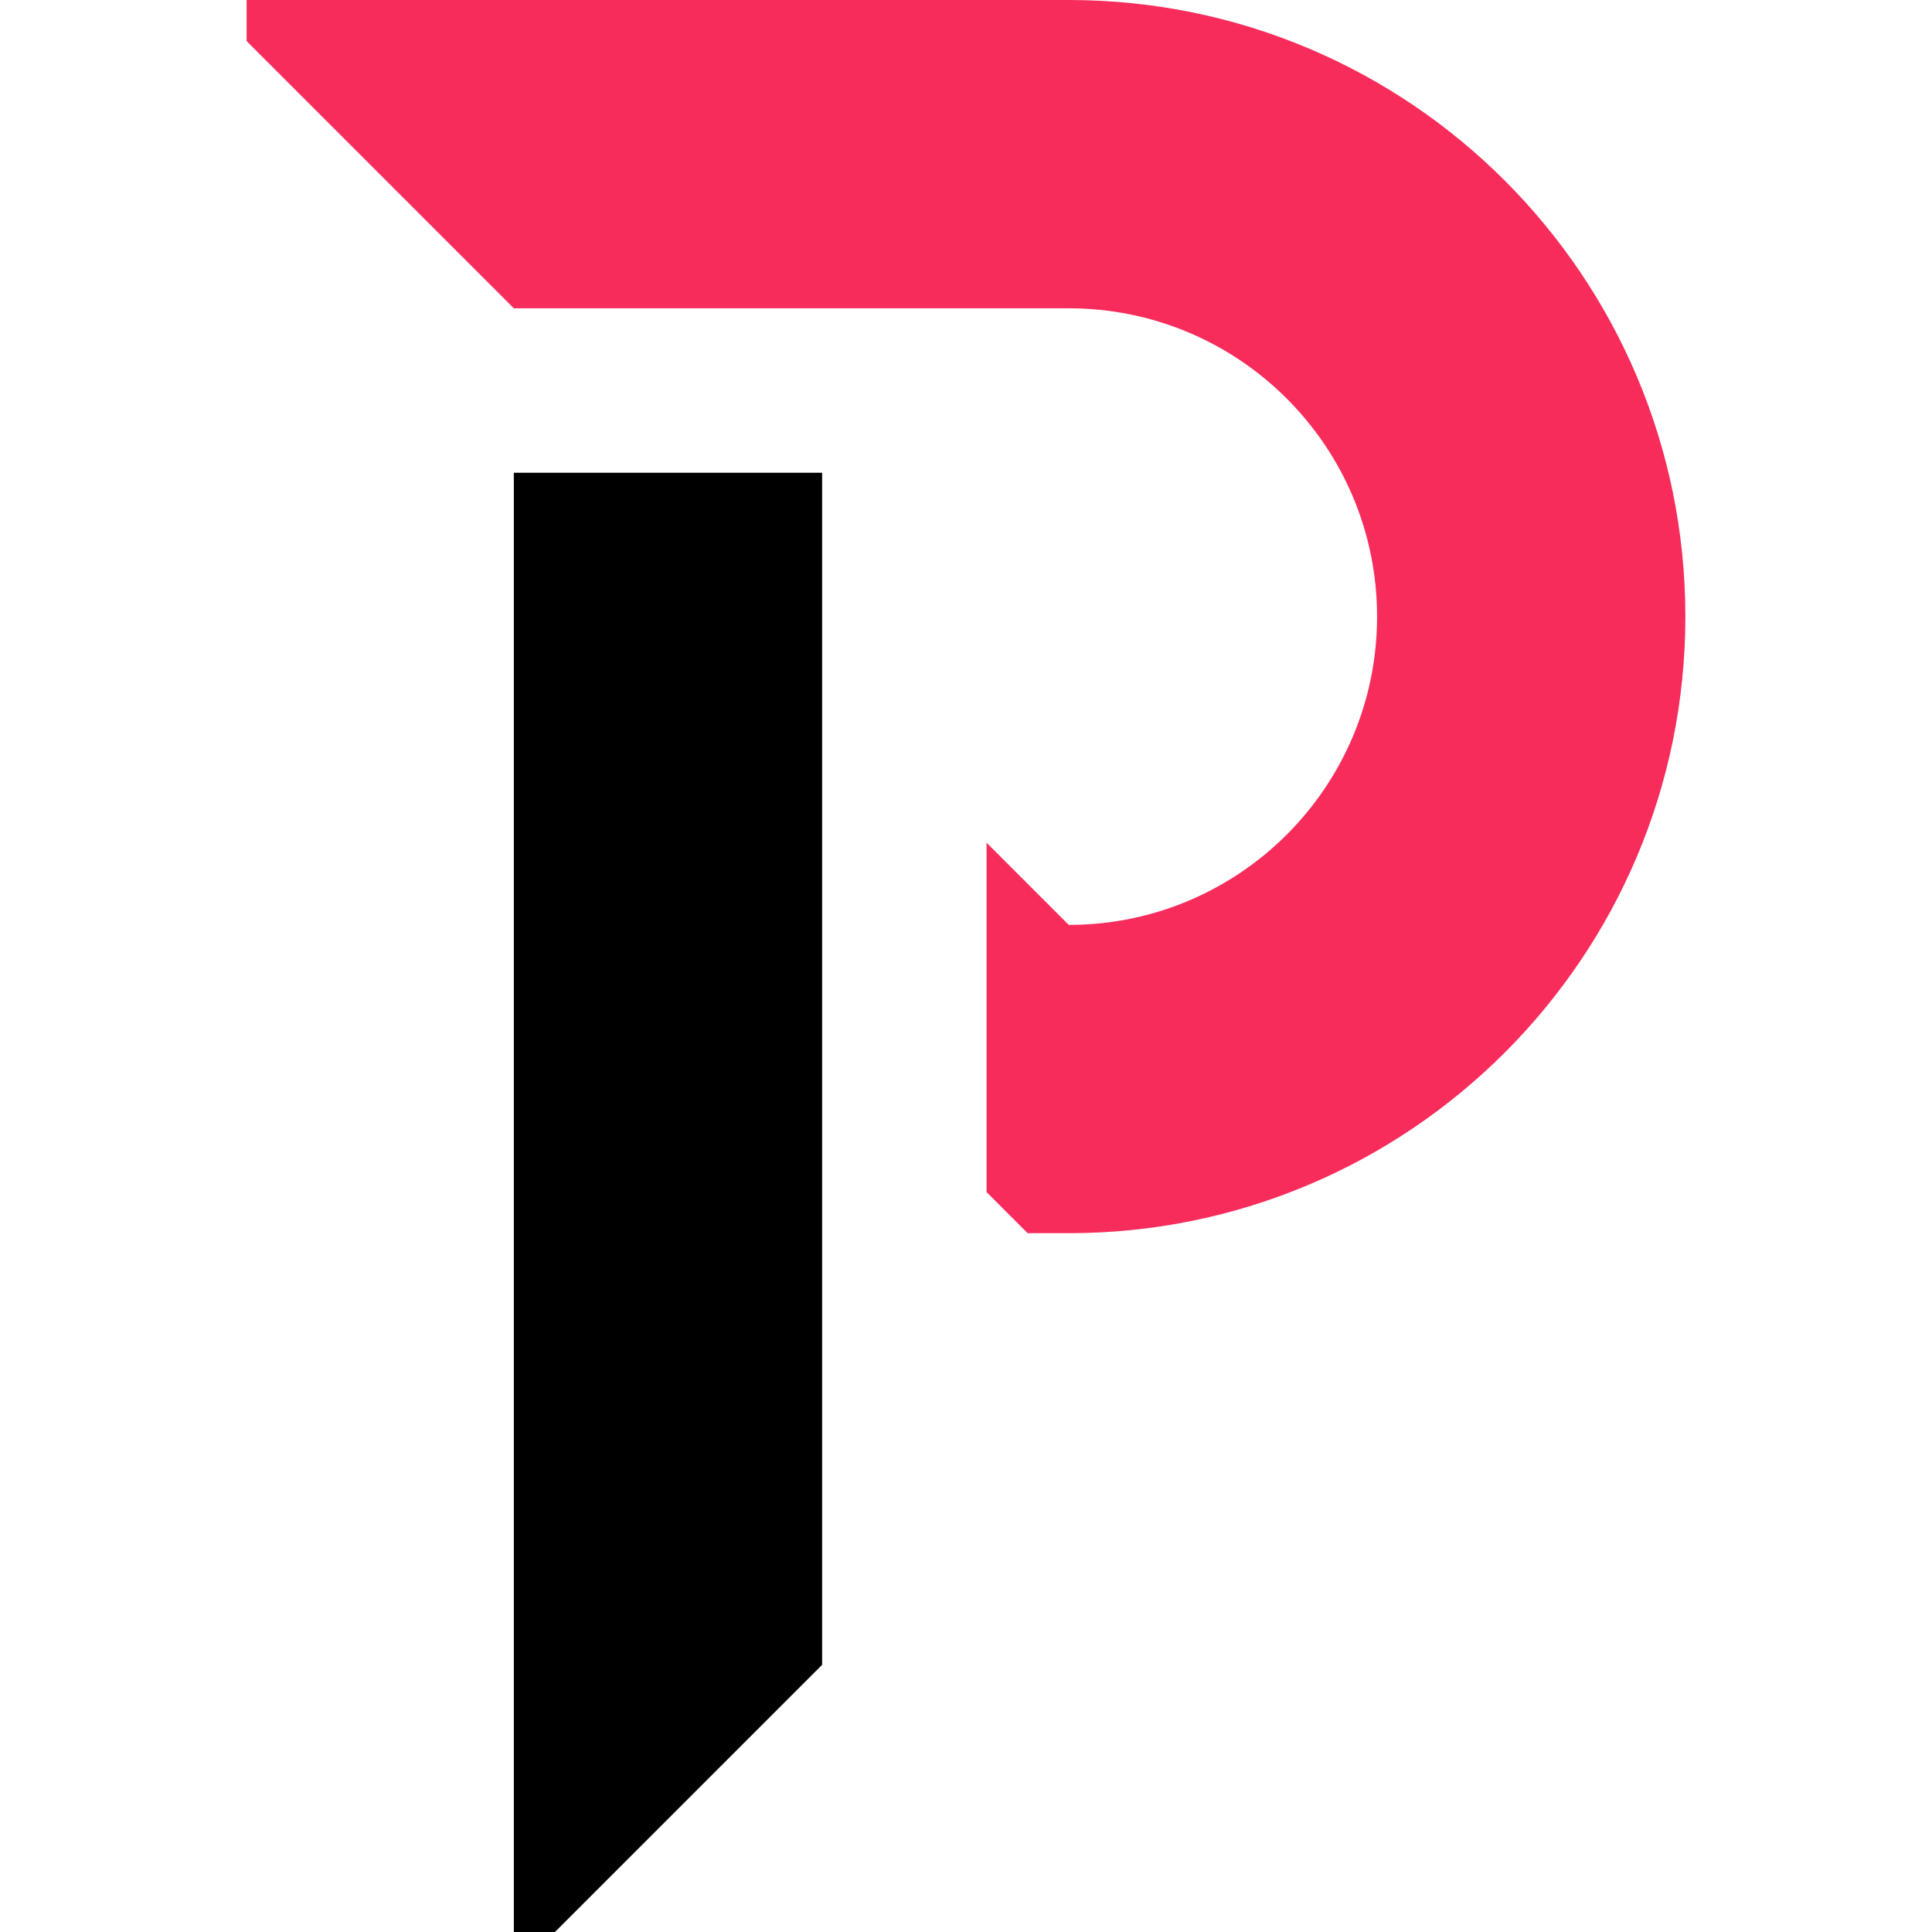
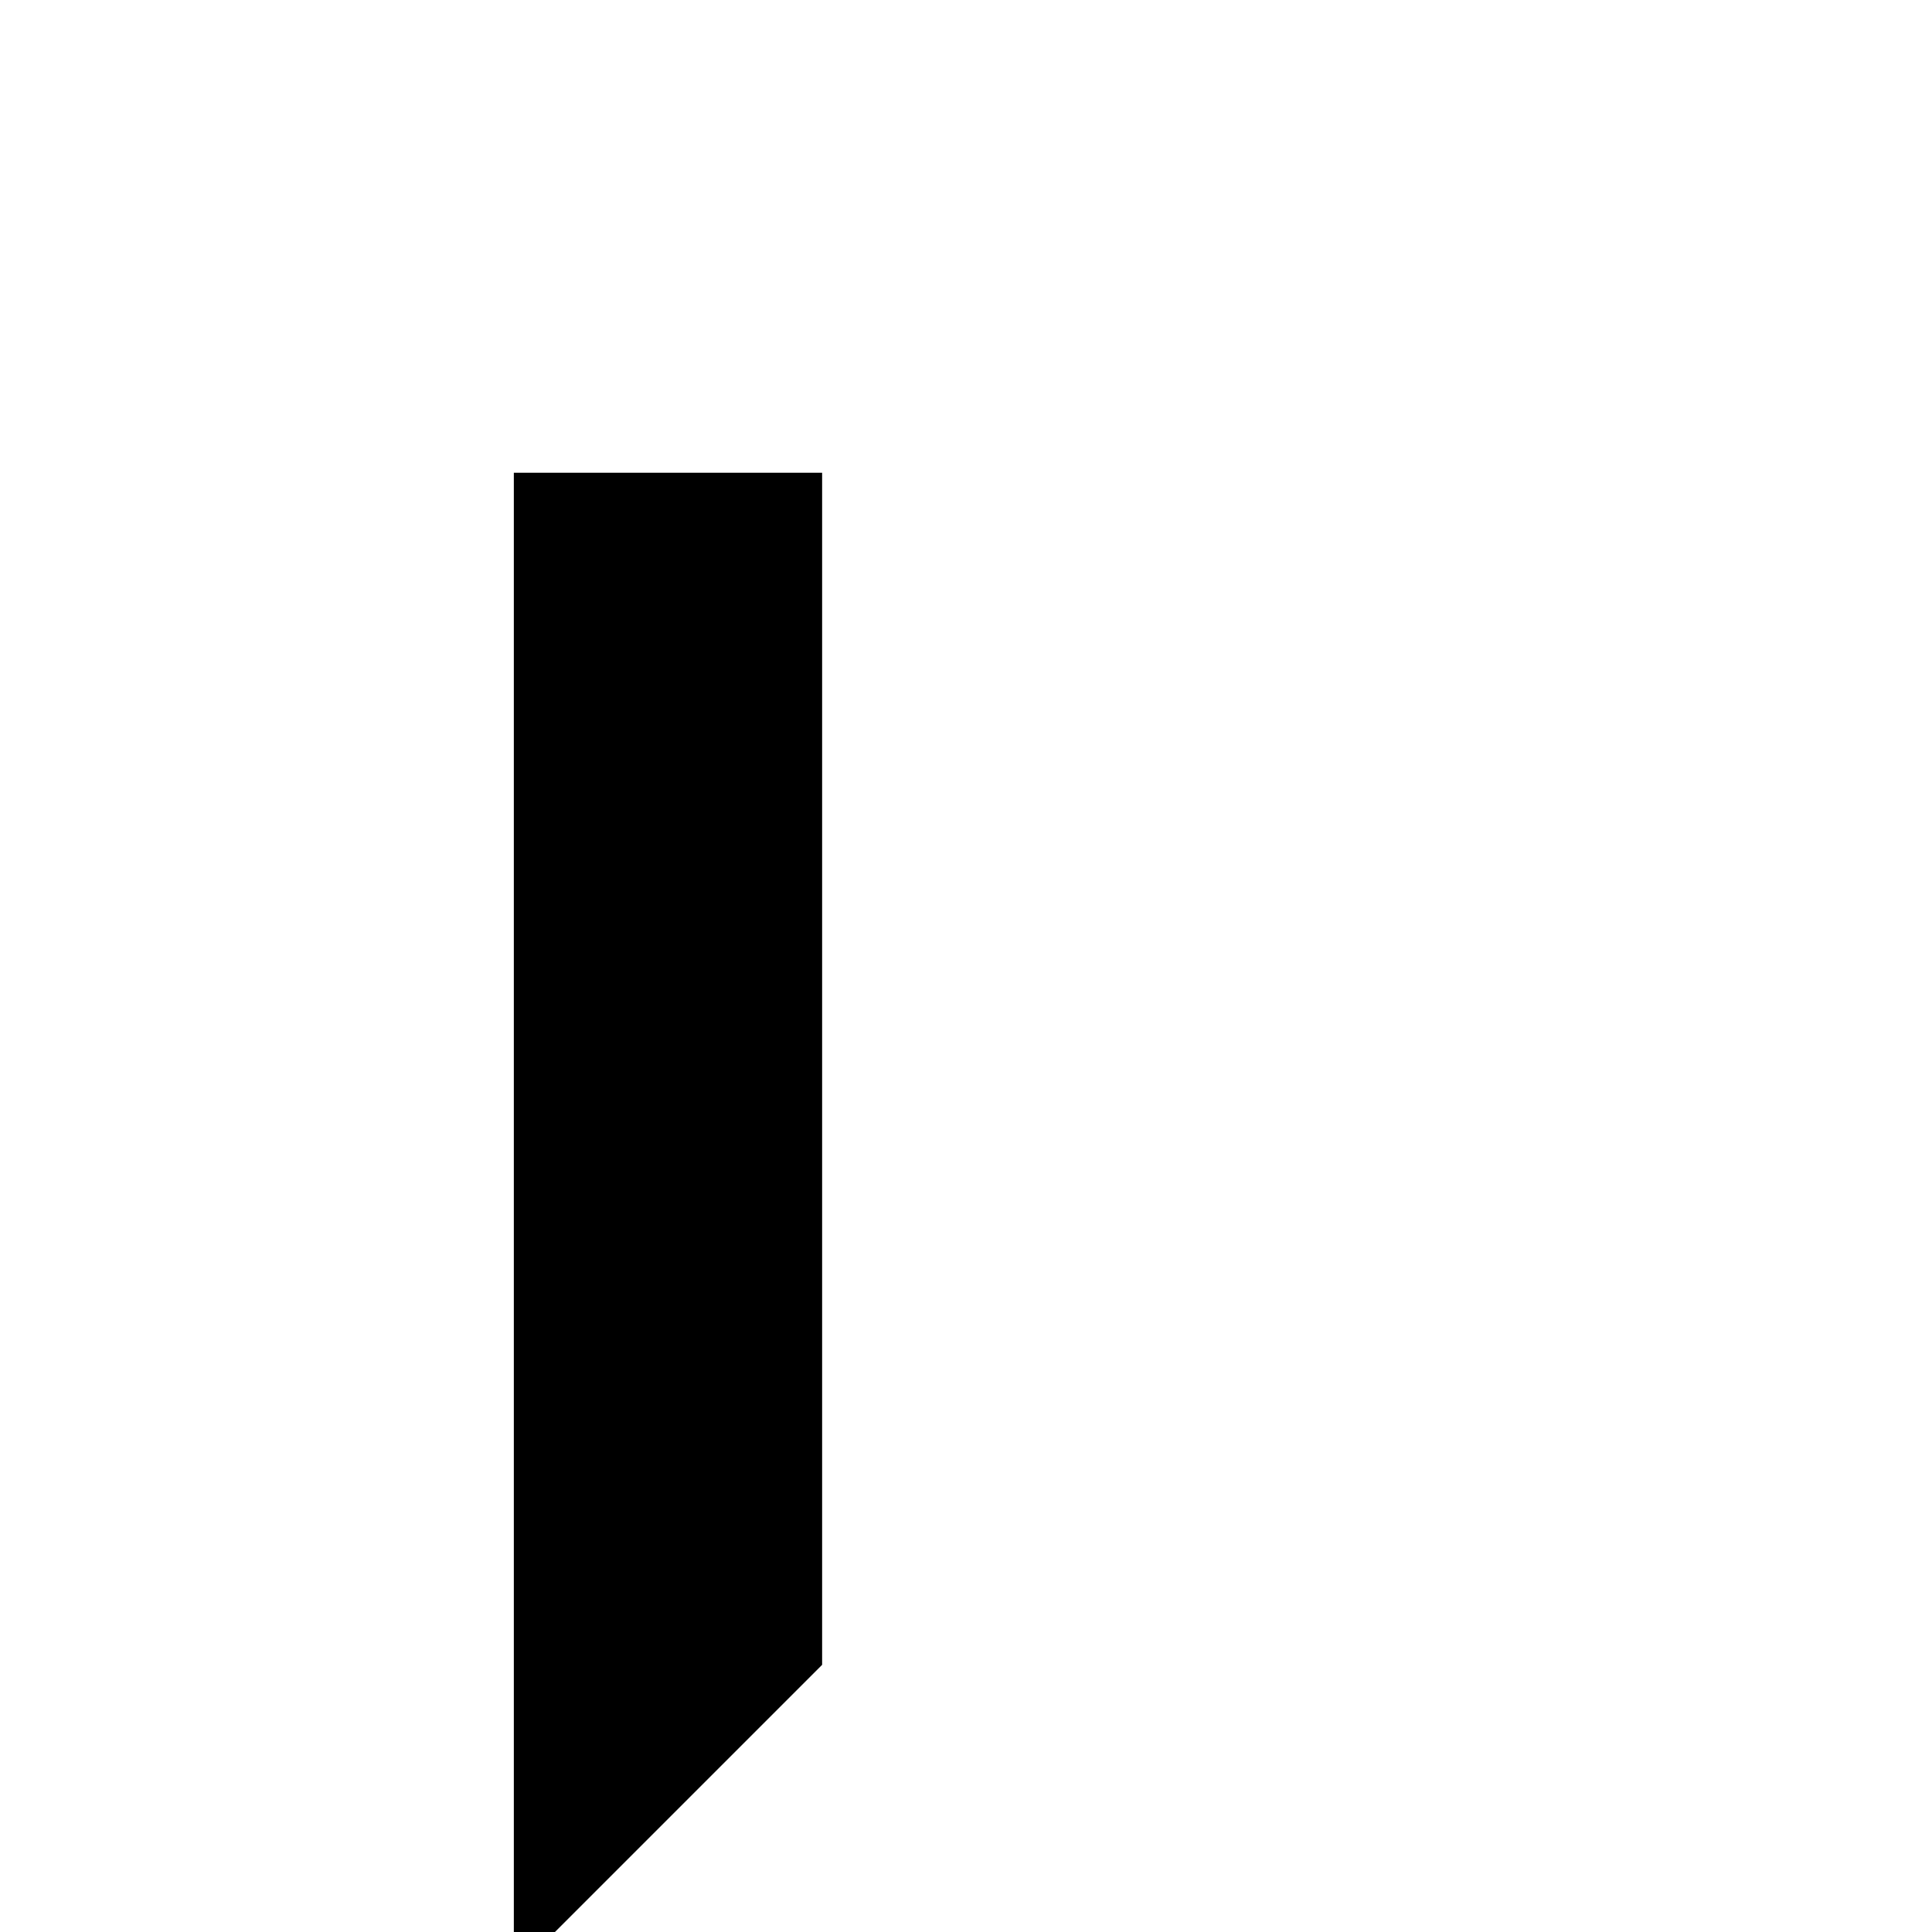
<svg xmlns="http://www.w3.org/2000/svg" width="94" height="94" viewBox="0 0 94 94" fill="none">
-   <path fill-rule="evenodd" clip-rule="evenodd" d="M12 0H52C68.569 0 82 13.431 82 30C82 46.569 68.569 60 52 60L52 45C60.284 45 67 38.284 67 30C67 21.716 60.284 15 52 15H25L12 2V0ZM50 60L48 58V41L52 45V60H50Z" fill="#F72C5B" />
  <path d="M25 23H40V81L27 94H25V23Z" fill="black" />
</svg>